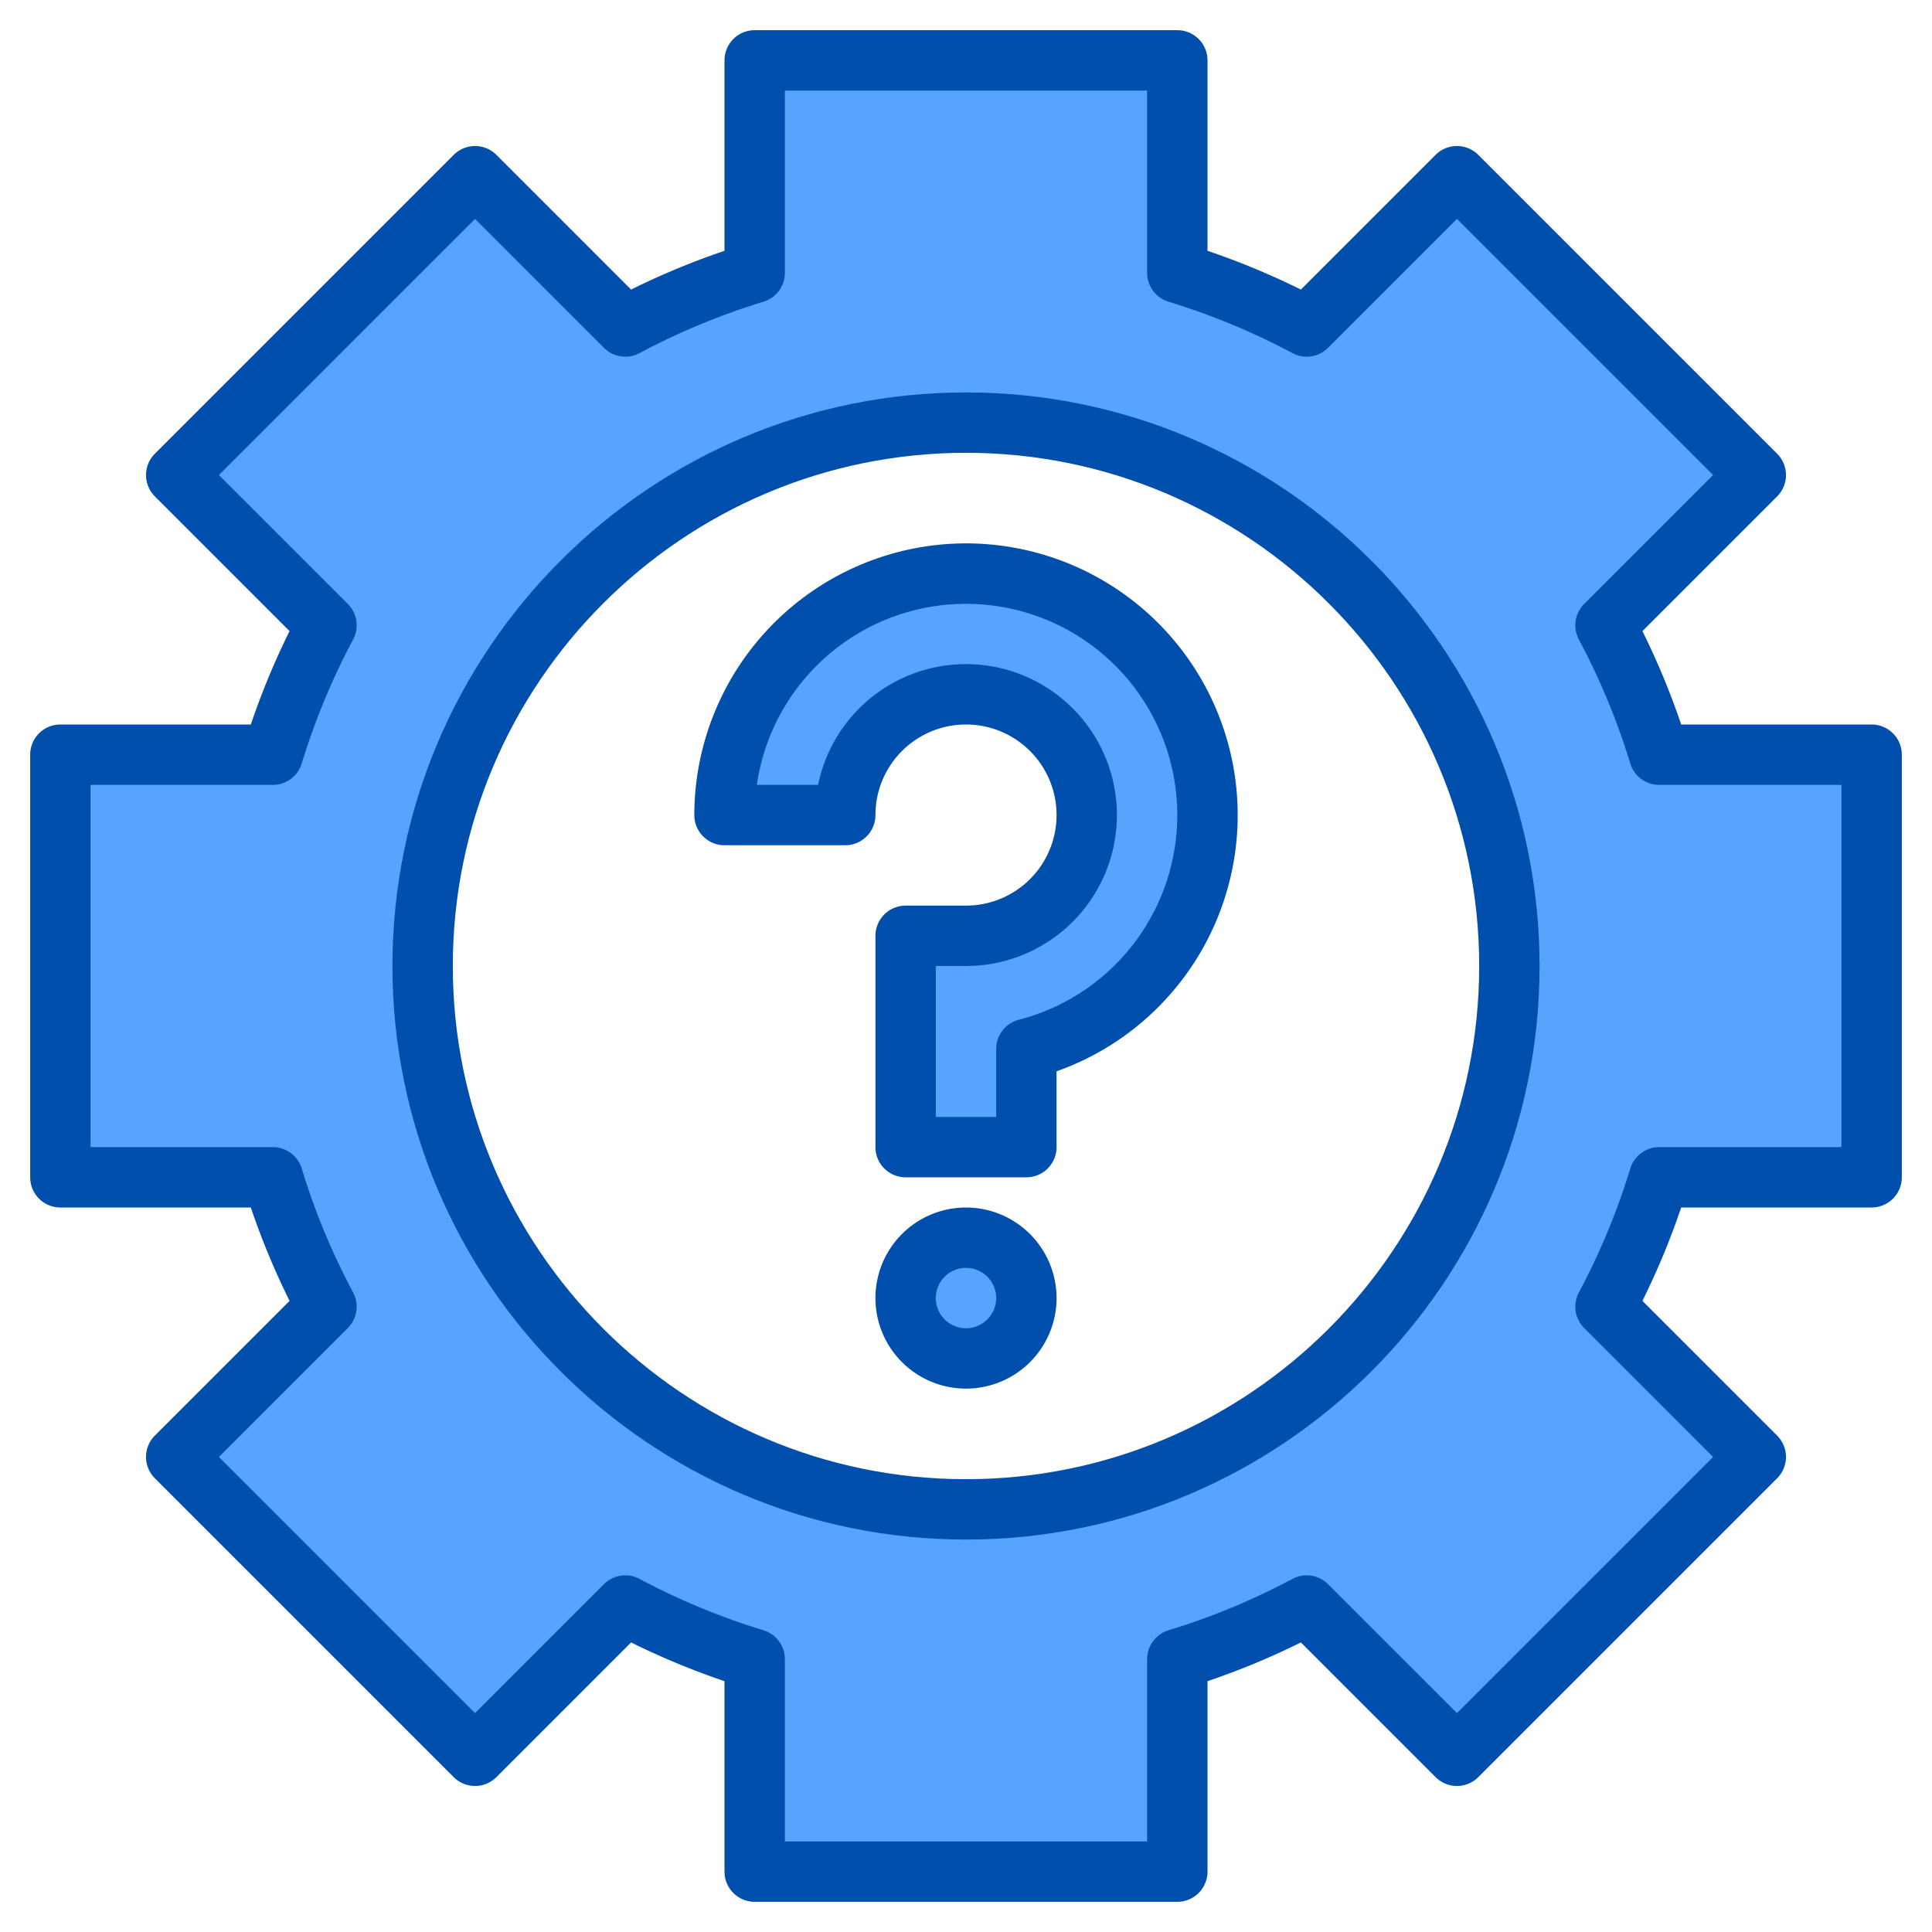
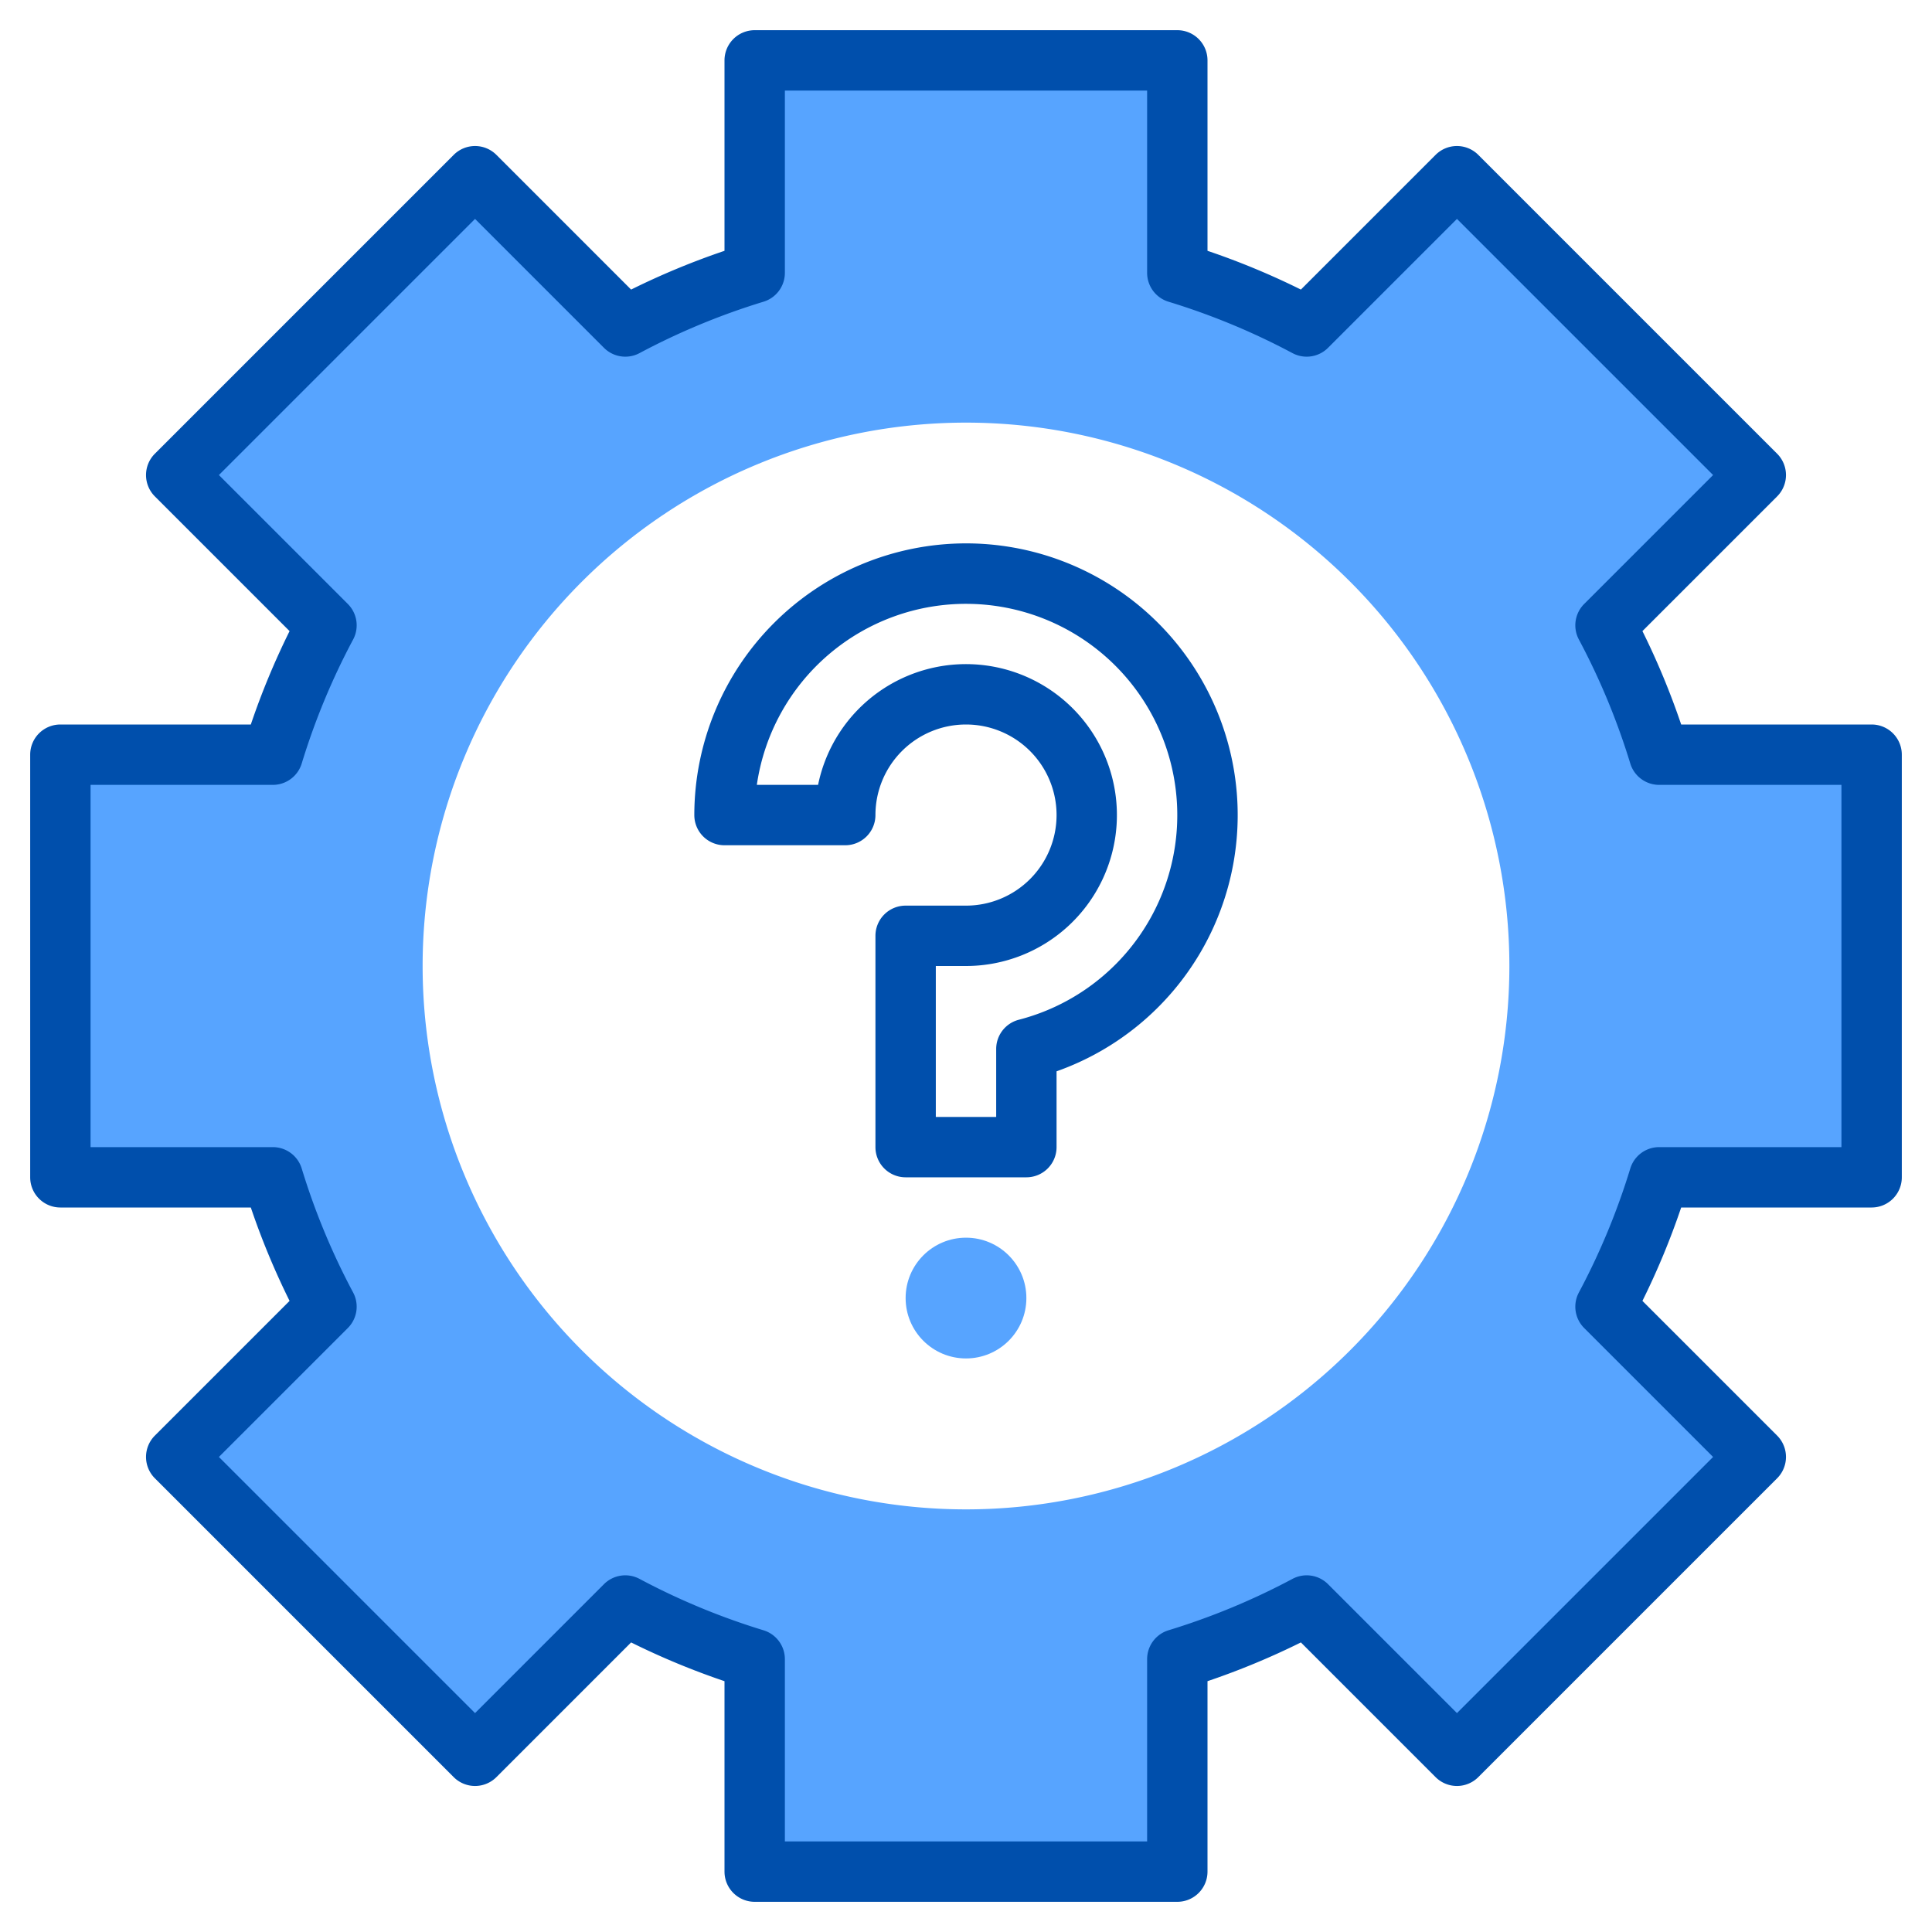
<svg xmlns="http://www.w3.org/2000/svg" height="512" viewBox="0 0 512 512" width="512">
  <g>
    <g fill="#57a4ff">
      <path d="m425.48 165.72 39.82-39.83-79.19-79.19-39.83 39.82a190.517 190.517 0 0 0 -34.28-14.21v-56.31h-112v56.31a190.517 190.517 0 0 0 -34.28 14.21l-39.83-39.82-79.19 79.19 39.82 39.83a190.517 190.517 0 0 0 -14.21 34.28h-56.31v112h56.31a190.517 190.517 0 0 0 14.21 34.28l-39.82 39.83 79.19 79.19 39.83-39.82a190.517 190.517 0 0 0 34.28 14.21v56.31h112v-56.31a190.517 190.517 0 0 0 34.28-14.21l39.83 39.82 79.19-79.19-39.82-39.83a190.517 190.517 0 0 0 14.21-34.28h56.31v-112h-56.31a190.517 190.517 0 0 0 -14.21-34.28zm-169.48 234.28a144 144 0 1 1 144-144 144 144 0 0 1 -144 144z" />
      <circle cx="256" cy="344" r="16" />
-       <path d="m256 152a64 64 0 0 0 -64 64h32a32 32 0 1 1 32 32h-16v56h32v-26.01a64.013 64.013 0 0 0 -16-125.99z" />
    </g>
    <g fill="#004fac">
      <path d="m496 192h-50.47a200.061 200.061 0 0 0 -10.27-24.75l35.7-35.7a8 8 0 0 0 0-11.31l-79.2-79.2a8 8 0 0 0 -11.31 0l-35.7 35.7a200.061 200.061 0 0 0 -24.75-10.27v-50.47a8 8 0 0 0 -8-8h-112a8 8 0 0 0 -8 8v50.47a200.061 200.061 0 0 0 -24.75 10.27l-35.7-35.7a8 8 0 0 0 -11.31 0l-79.2 79.2a8 8 0 0 0 0 11.31l35.7 35.7a200.061 200.061 0 0 0 -10.27 24.75h-50.47a8 8 0 0 0 -8 8v112a8 8 0 0 0 8 8h50.47a200.061 200.061 0 0 0 10.27 24.75l-35.7 35.7a8 8 0 0 0 0 11.31l79.2 79.2a8 8 0 0 0 11.31 0l35.7-35.7a200.061 200.061 0 0 0 24.75 10.27v50.47a8 8 0 0 0 8 8h112a8 8 0 0 0 8-8v-50.47a200.061 200.061 0 0 0 24.75-10.27l35.7 35.7a8 8 0 0 0 11.31 0l79.2-79.2a8 8 0 0 0 0-11.31l-35.7-35.7a200.061 200.061 0 0 0 10.27-24.75h50.47a8 8 0 0 0 8-8v-112a8 8 0 0 0 -8-8zm-8 112h-48.31a8 8 0 0 0 -7.65 5.67 183.826 183.826 0 0 1 -13.62 32.85 7.994 7.994 0 0 0 1.4 9.42l34.17 34.17-67.88 67.88-34.17-34.17a7.994 7.994 0 0 0 -9.42-1.4 183.826 183.826 0 0 1 -32.85 13.62 8 8 0 0 0 -5.67 7.65v48.31h-96v-48.31a8 8 0 0 0 -5.67-7.65 183.826 183.826 0 0 1 -32.85-13.62 7.994 7.994 0 0 0 -9.42 1.4l-34.17 34.17-67.88-67.88 34.17-34.17a7.994 7.994 0 0 0 1.4-9.42 183.219 183.219 0 0 1 -13.62-32.85 8 8 0 0 0 -7.65-5.67h-48.31v-96h48.31a8 8 0 0 0 7.65-5.67 183.219 183.219 0 0 1 13.62-32.85 7.994 7.994 0 0 0 -1.4-9.42l-34.17-34.17 67.88-67.88 34.17 34.17a7.994 7.994 0 0 0 9.42 1.4 183.826 183.826 0 0 1 32.85-13.62 8 8 0 0 0 5.67-7.65v-48.31h96v48.31a8 8 0 0 0 5.67 7.65 183.826 183.826 0 0 1 32.85 13.62 7.994 7.994 0 0 0 9.42-1.4l34.17-34.17 67.88 67.88-34.17 34.17a7.994 7.994 0 0 0 -1.4 9.42 183.826 183.826 0 0 1 13.62 32.85 8 8 0 0 0 7.65 5.67h48.31z" />
-       <path d="m256 104c-83.813 0-152 68.187-152 152s68.187 152 152 152 152-68.187 152-152-68.187-152-152-152zm0 288c-74.991 0-136-61.009-136-136s61.009-136 136-136 136 61.009 136 136-61.009 136-136 136z" />
-       <path d="m256 320a24 24 0 1 0 24 24 24.027 24.027 0 0 0 -24-24zm0 32a8 8 0 1 1 8-8 8.009 8.009 0 0 1 -8 8z" />
      <path d="m256 144a72.081 72.081 0 0 0 -72 72 8 8 0 0 0 8 8h32a8 8 0 0 0 8-8 24 24 0 1 1 24 24h-16a8 8 0 0 0 -8 8v56a8 8 0 0 0 8 8h32a8 8 0 0 0 8-8v-20.09a72.016 72.016 0 0 0 -24-139.91zm14 126.243a8 8 0 0 0 -6 7.747v18.01h-16v-40h8a40 40 0 1 0 -39.2-48h-16.23a56 56 0 1 1 69.43 62.243z" />
    </g>
  </g>
</svg>